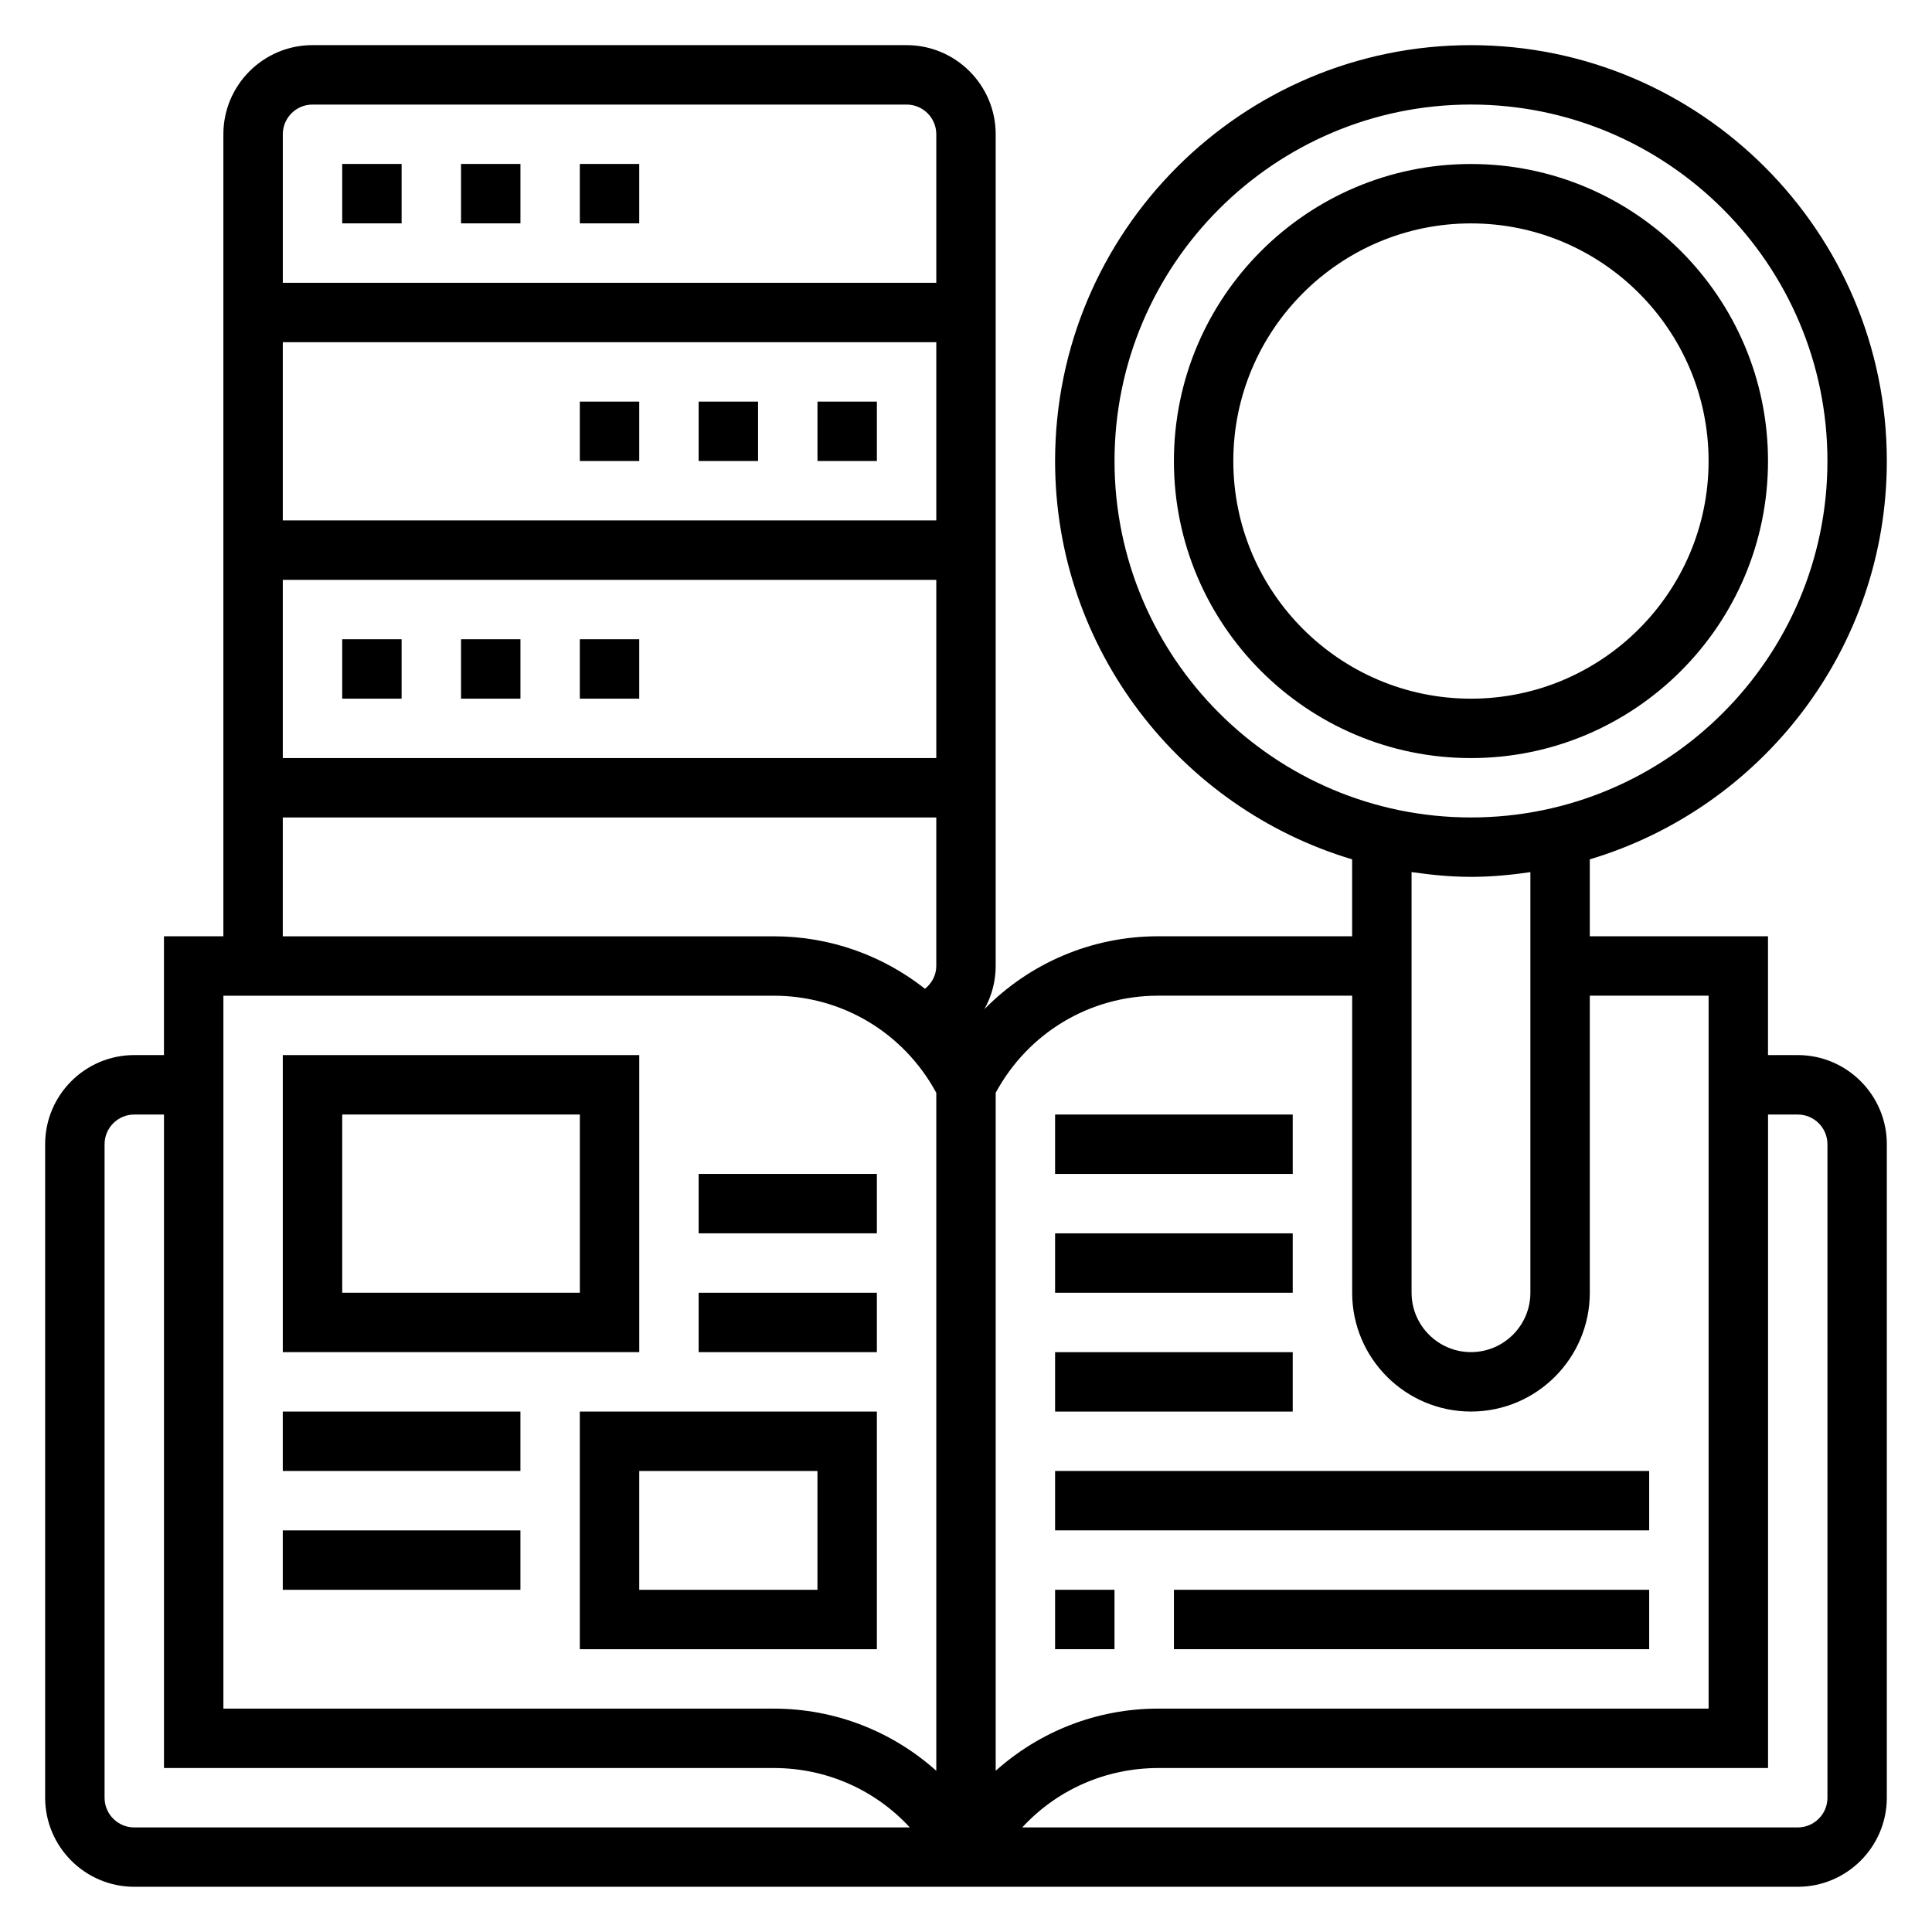
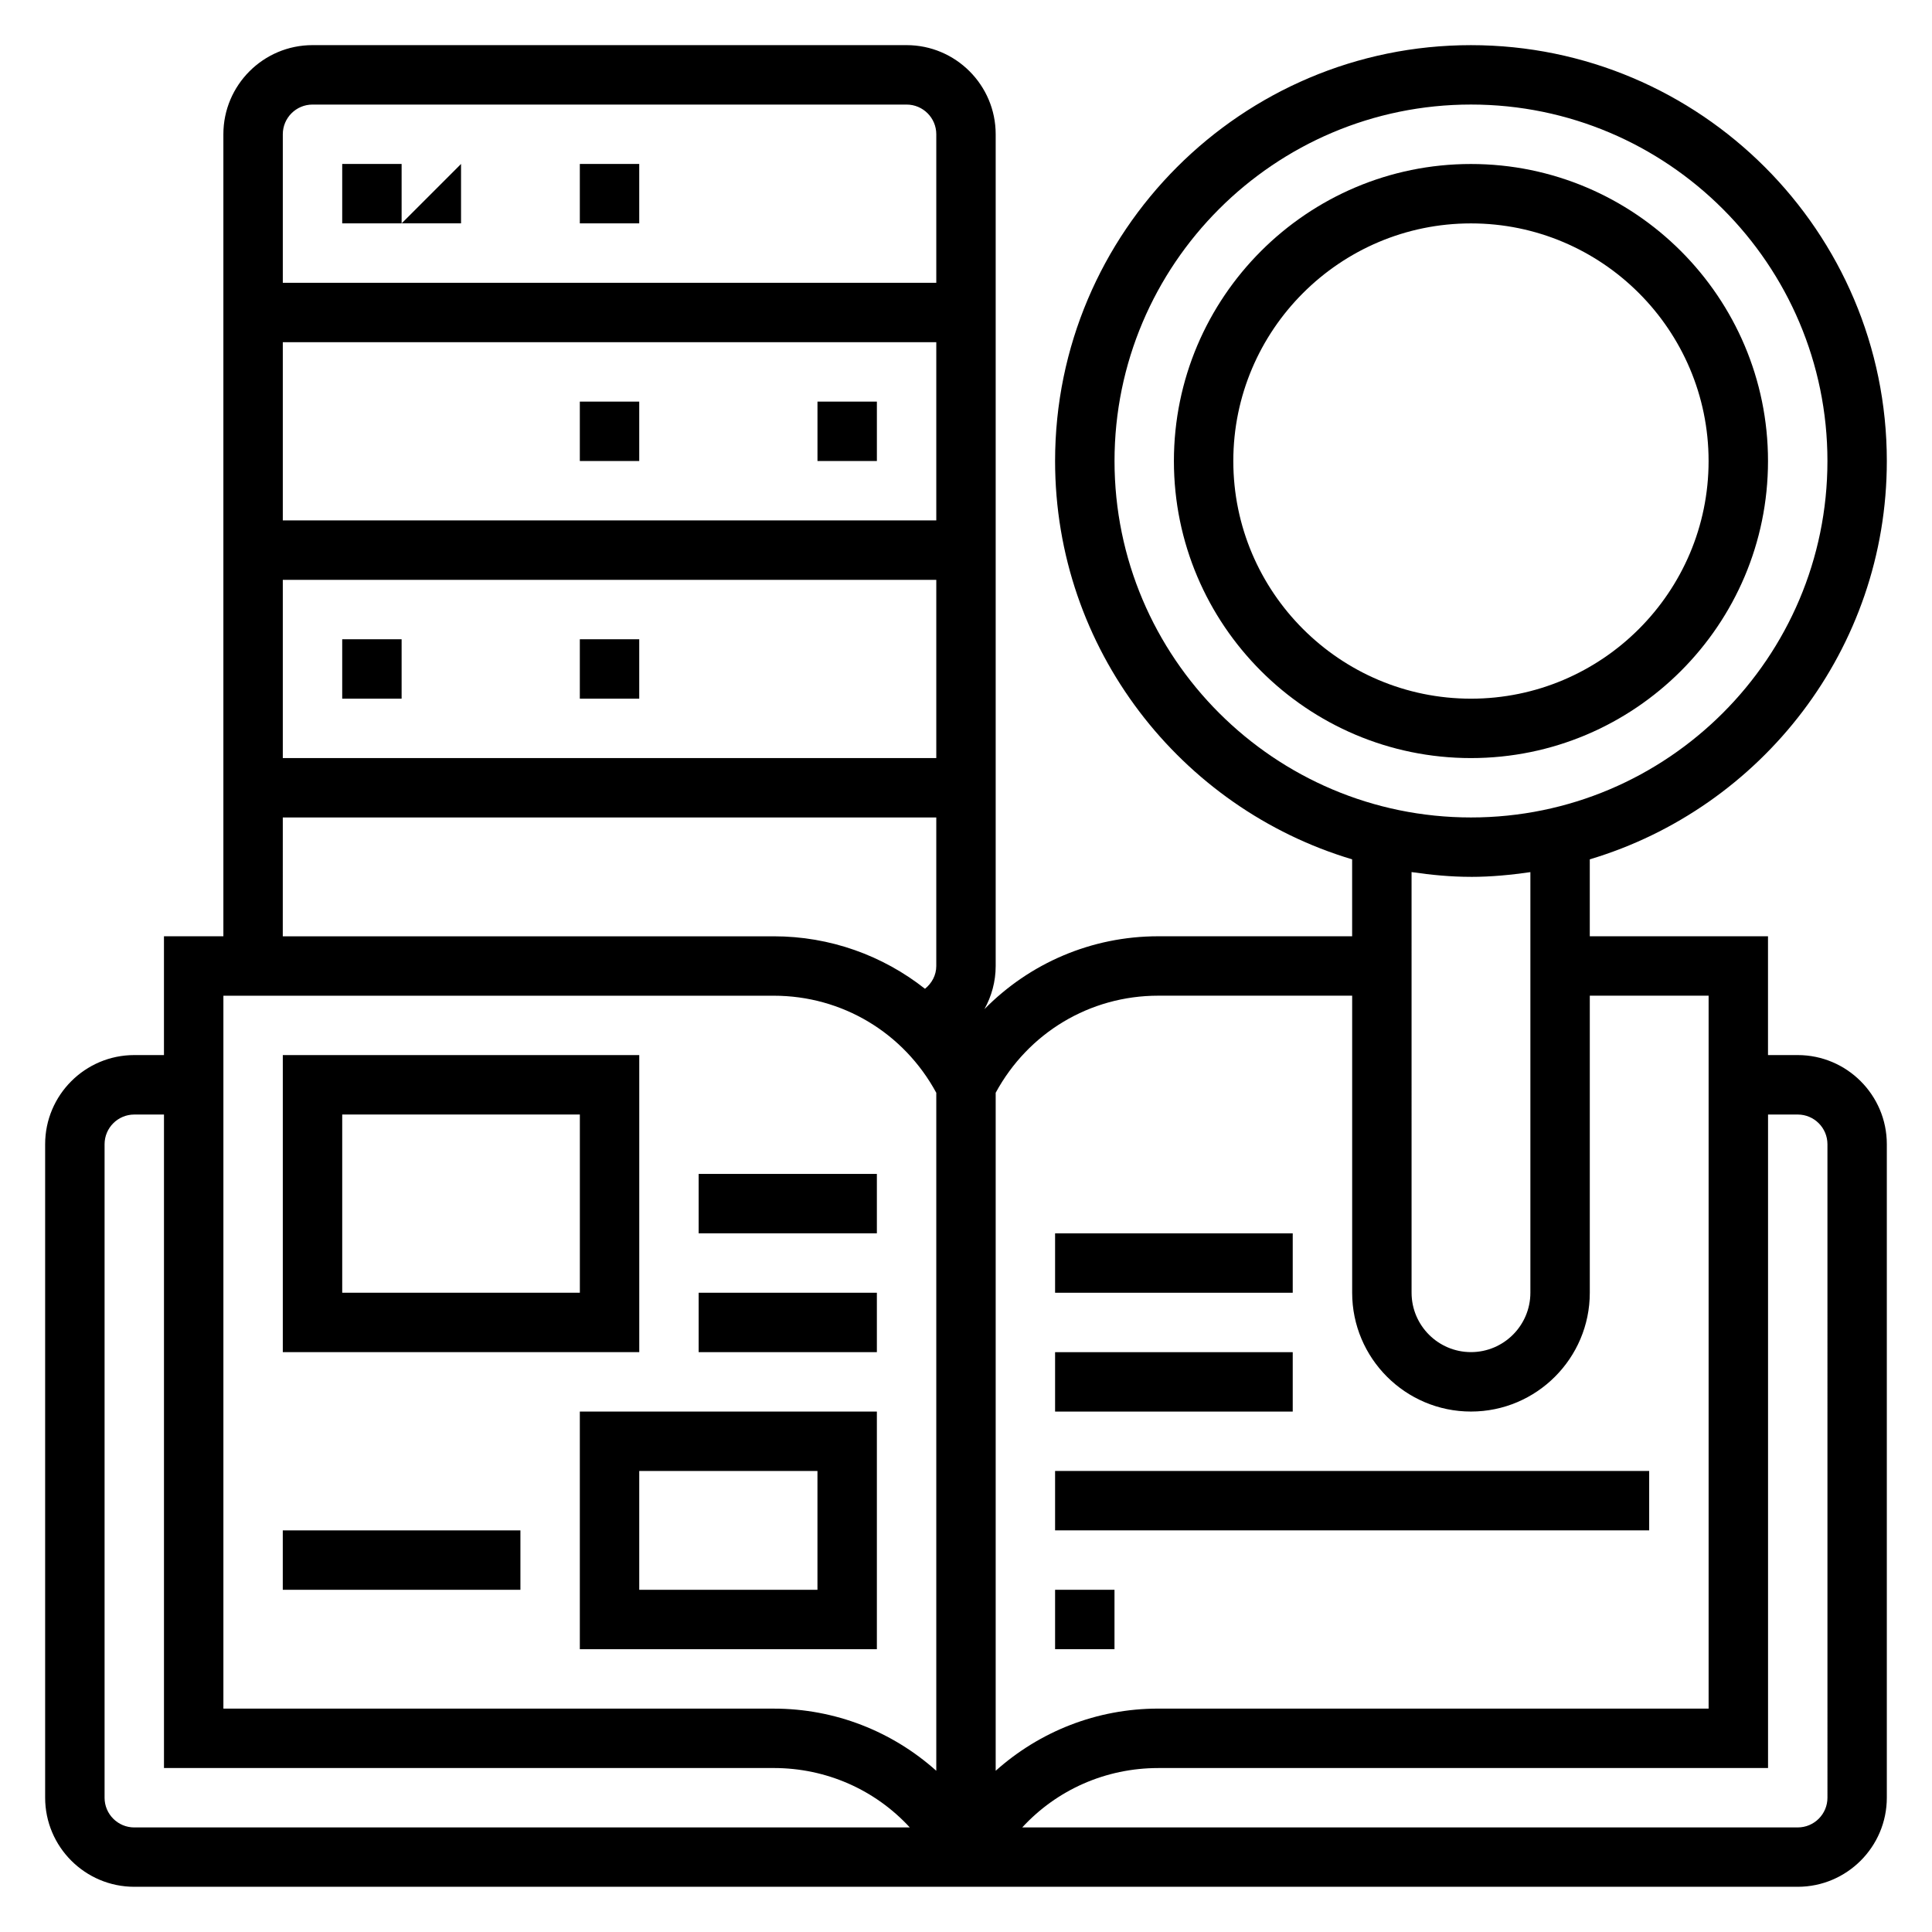
<svg xmlns="http://www.w3.org/2000/svg" fill="#000000" width="800px" height="800px" version="1.1" viewBox="144 144 512 512">
  <g>
    <path d="m620.41 423.61h-7.871v-31.488h-47.23v-20.387c45.461-13.586 78.719-55.742 78.719-105.56 0-60.773-49.438-110.21-110.21-110.21-60.773-0.004-110.21 49.434-110.21 110.21 0 49.82 33.258 91.977 78.719 105.56l0.004 20.387h-51.387c-17.727 0-34.094 7.156-46.059 19.309 1.887-3.406 2.981-7.301 2.981-11.434v-220.42c0-13.02-10.598-23.617-23.617-23.617h-157.44c-13.02 0-23.613 10.598-23.613 23.617v212.54h-15.746v31.488h-7.871c-13.02 0-23.617 10.598-23.617 23.617v173.18c0 13.02 10.598 23.617 23.617 23.617h440.83c13.02 0 23.617-10.598 23.617-23.617v-173.18c0-13.02-10.598-23.617-23.617-23.617zm-181.05-157.44c0-52.09 42.375-94.465 94.465-94.465 52.09 0 94.465 42.375 94.465 94.465 0 52.09-42.375 94.465-94.465 94.465-52.09-0.004-94.465-42.379-94.465-94.465zm94.465 110.21c5.359 0 10.586-0.512 15.742-1.258v111.46c0 8.684-7.062 15.742-15.742 15.742-8.684 0-15.742-7.062-15.742-15.742l-0.004-111.47c5.156 0.75 10.383 1.262 15.746 1.262zm-82.879 31.488h51.391v78.719c0 17.367 14.121 31.488 31.488 31.488 17.367 0 31.488-14.121 31.488-31.488v-78.719h31.488v188.93h-145.86c-16.297 0-31.434 6.07-43.074 16.477v-179.68c8.605-15.871 24.914-25.727 43.074-25.727zm-58.82-125.95h-173.18v-47.23h173.18zm0 15.746v47.23h-173.18v-47.23zm-165.31-125.95h157.44c4.344 0 7.871 3.527 7.871 7.871v39.359h-173.18v-39.359c0-4.344 3.527-7.871 7.871-7.871zm-7.871 188.93h173.18v39.359c0 2.449-1.195 4.582-2.992 6.039-11.191-8.832-25.156-13.91-40.082-13.91h-130.11zm-15.742 47.234h145.85c18.16 0 34.473 9.855 43.074 25.727v179.67c-11.641-10.402-26.77-16.469-43.074-16.469h-145.85zm-31.488 212.54v-173.18c0-4.344 3.527-7.871 7.871-7.871h7.871v173.18h161.6c13.988 0 26.914 5.816 36.047 15.742l-205.52 0.004c-4.344 0-7.871-3.527-7.871-7.875zm456.58 0c0 4.344-3.527 7.871-7.871 7.871l-205.52 0.004c9.133-9.926 22.059-15.742 36.047-15.742l161.6-0.004v-173.18h7.871c4.344 0 7.871 3.527 7.871 7.871z" />
    <path d="m612.54 266.18c0-43.406-35.312-78.719-78.719-78.719-43.406-0.004-78.723 35.312-78.723 78.719s35.312 78.719 78.719 78.719c43.41 0 78.723-35.312 78.723-78.719zm-141.7 0c0-34.723 28.254-62.977 62.977-62.977 34.723 0 62.977 28.254 62.977 62.977 0 34.723-28.254 62.977-62.977 62.977-34.727-0.004-62.977-28.254-62.977-62.977z" />
    <path d="m297.66 187.45h15.742v15.742h-15.742z" />
    <path d="m234.69 187.45h15.742v15.742h-15.742z" />
-     <path d="m266.18 187.45h15.742v15.742h-15.742z" />
-     <path d="m266.18 313.41h15.742v15.742h-15.742z" />
+     <path d="m266.18 187.45v15.742h-15.742z" />
    <path d="m297.66 313.41h15.742v15.742h-15.742z" />
    <path d="m234.69 313.41h15.742v15.742h-15.742z" />
    <path d="m360.64 250.43h15.742v15.742h-15.742z" />
-     <path d="m329.15 250.43h15.742v15.742h-15.742z" />
    <path d="m297.66 250.43h15.742v15.742h-15.742z" />
    <path d="m313.41 423.61h-94.465v78.719h94.465zm-15.742 62.977h-62.977v-47.23h62.977z" />
    <path d="m376.38 518.08h-78.719v62.977h78.719zm-15.746 47.234h-47.23v-31.488h47.23z" />
-     <path d="m218.94 518.08h62.977v15.742h-62.977z" />
    <path d="m218.94 549.57h62.977v15.742h-62.977z" />
    <path d="m329.15 486.59h47.23v15.742h-47.23z" />
    <path d="m329.15 455.1h47.23v15.742h-47.23z" />
-     <path d="m423.61 439.36h62.977v15.742h-62.977z" />
    <path d="m423.61 470.85h62.977v15.742h-62.977z" />
    <path d="m423.61 502.34h62.977v15.742h-62.977z" />
    <path d="m423.61 533.82h157.44v15.742h-157.44z" />
    <path d="m423.61 565.31h15.742v15.742h-15.742z" />
-     <path d="m455.1 565.31h125.95v15.742h-125.95z" />
  </g>
</svg>